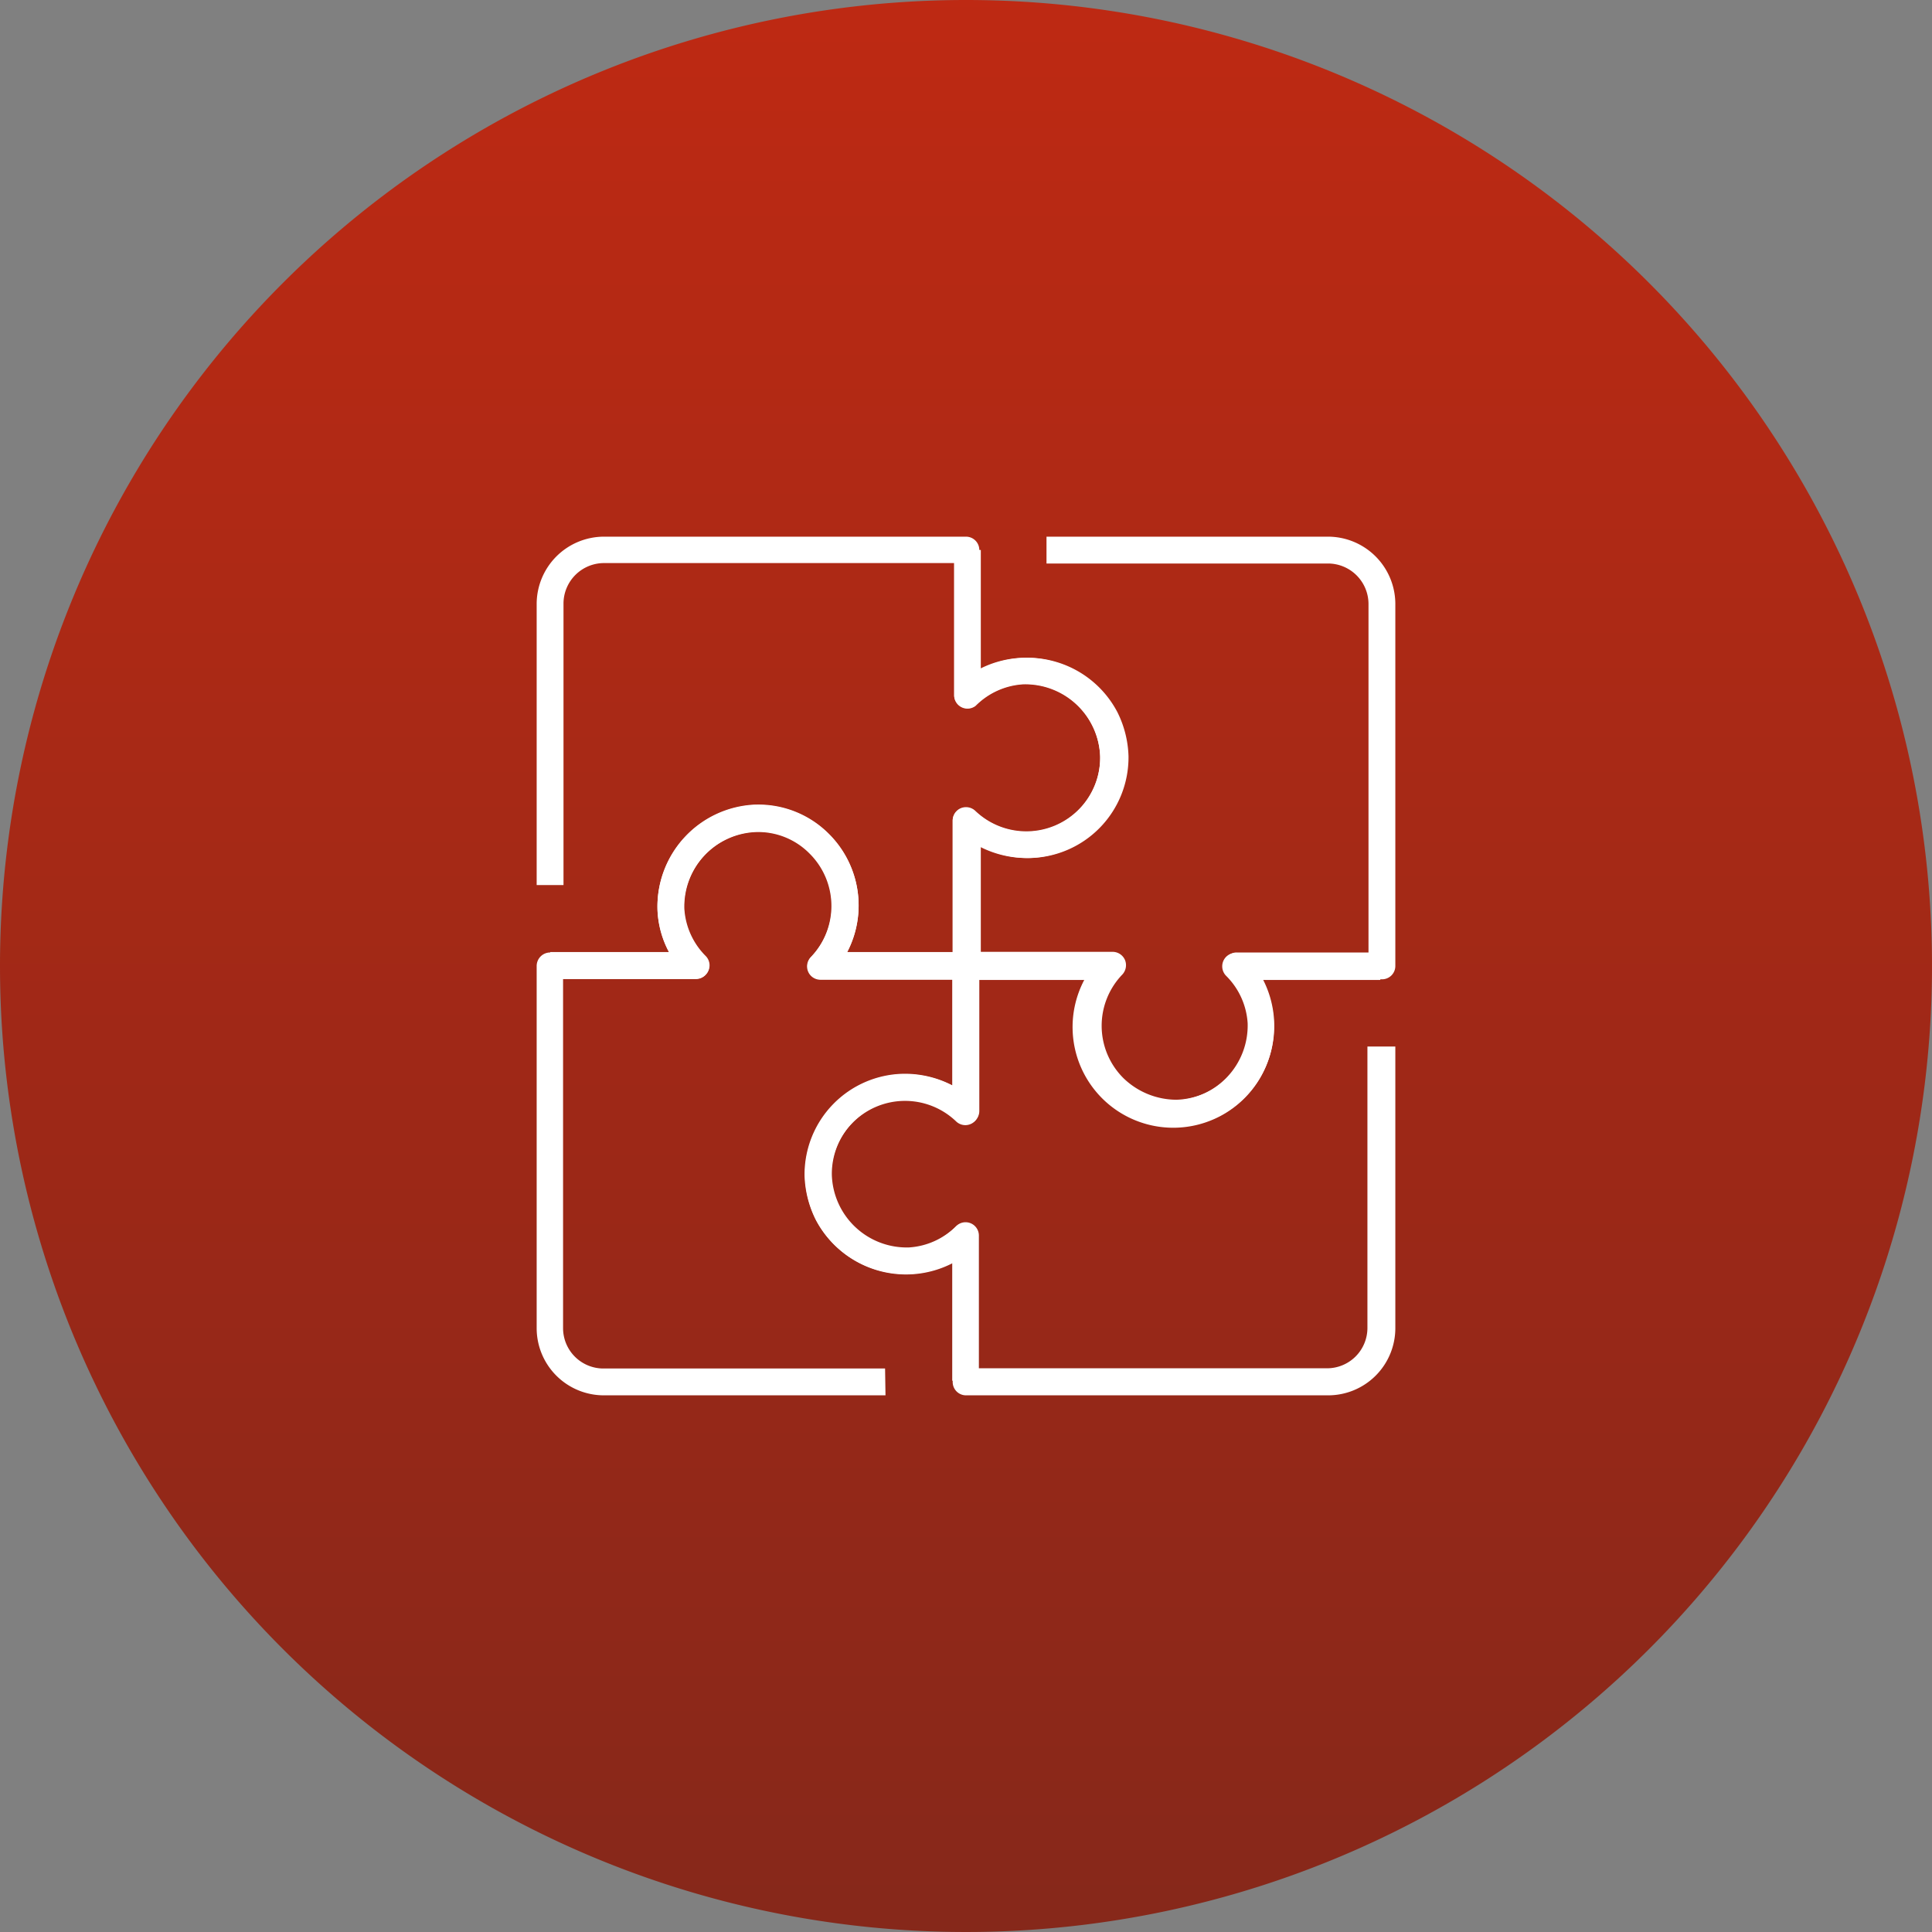
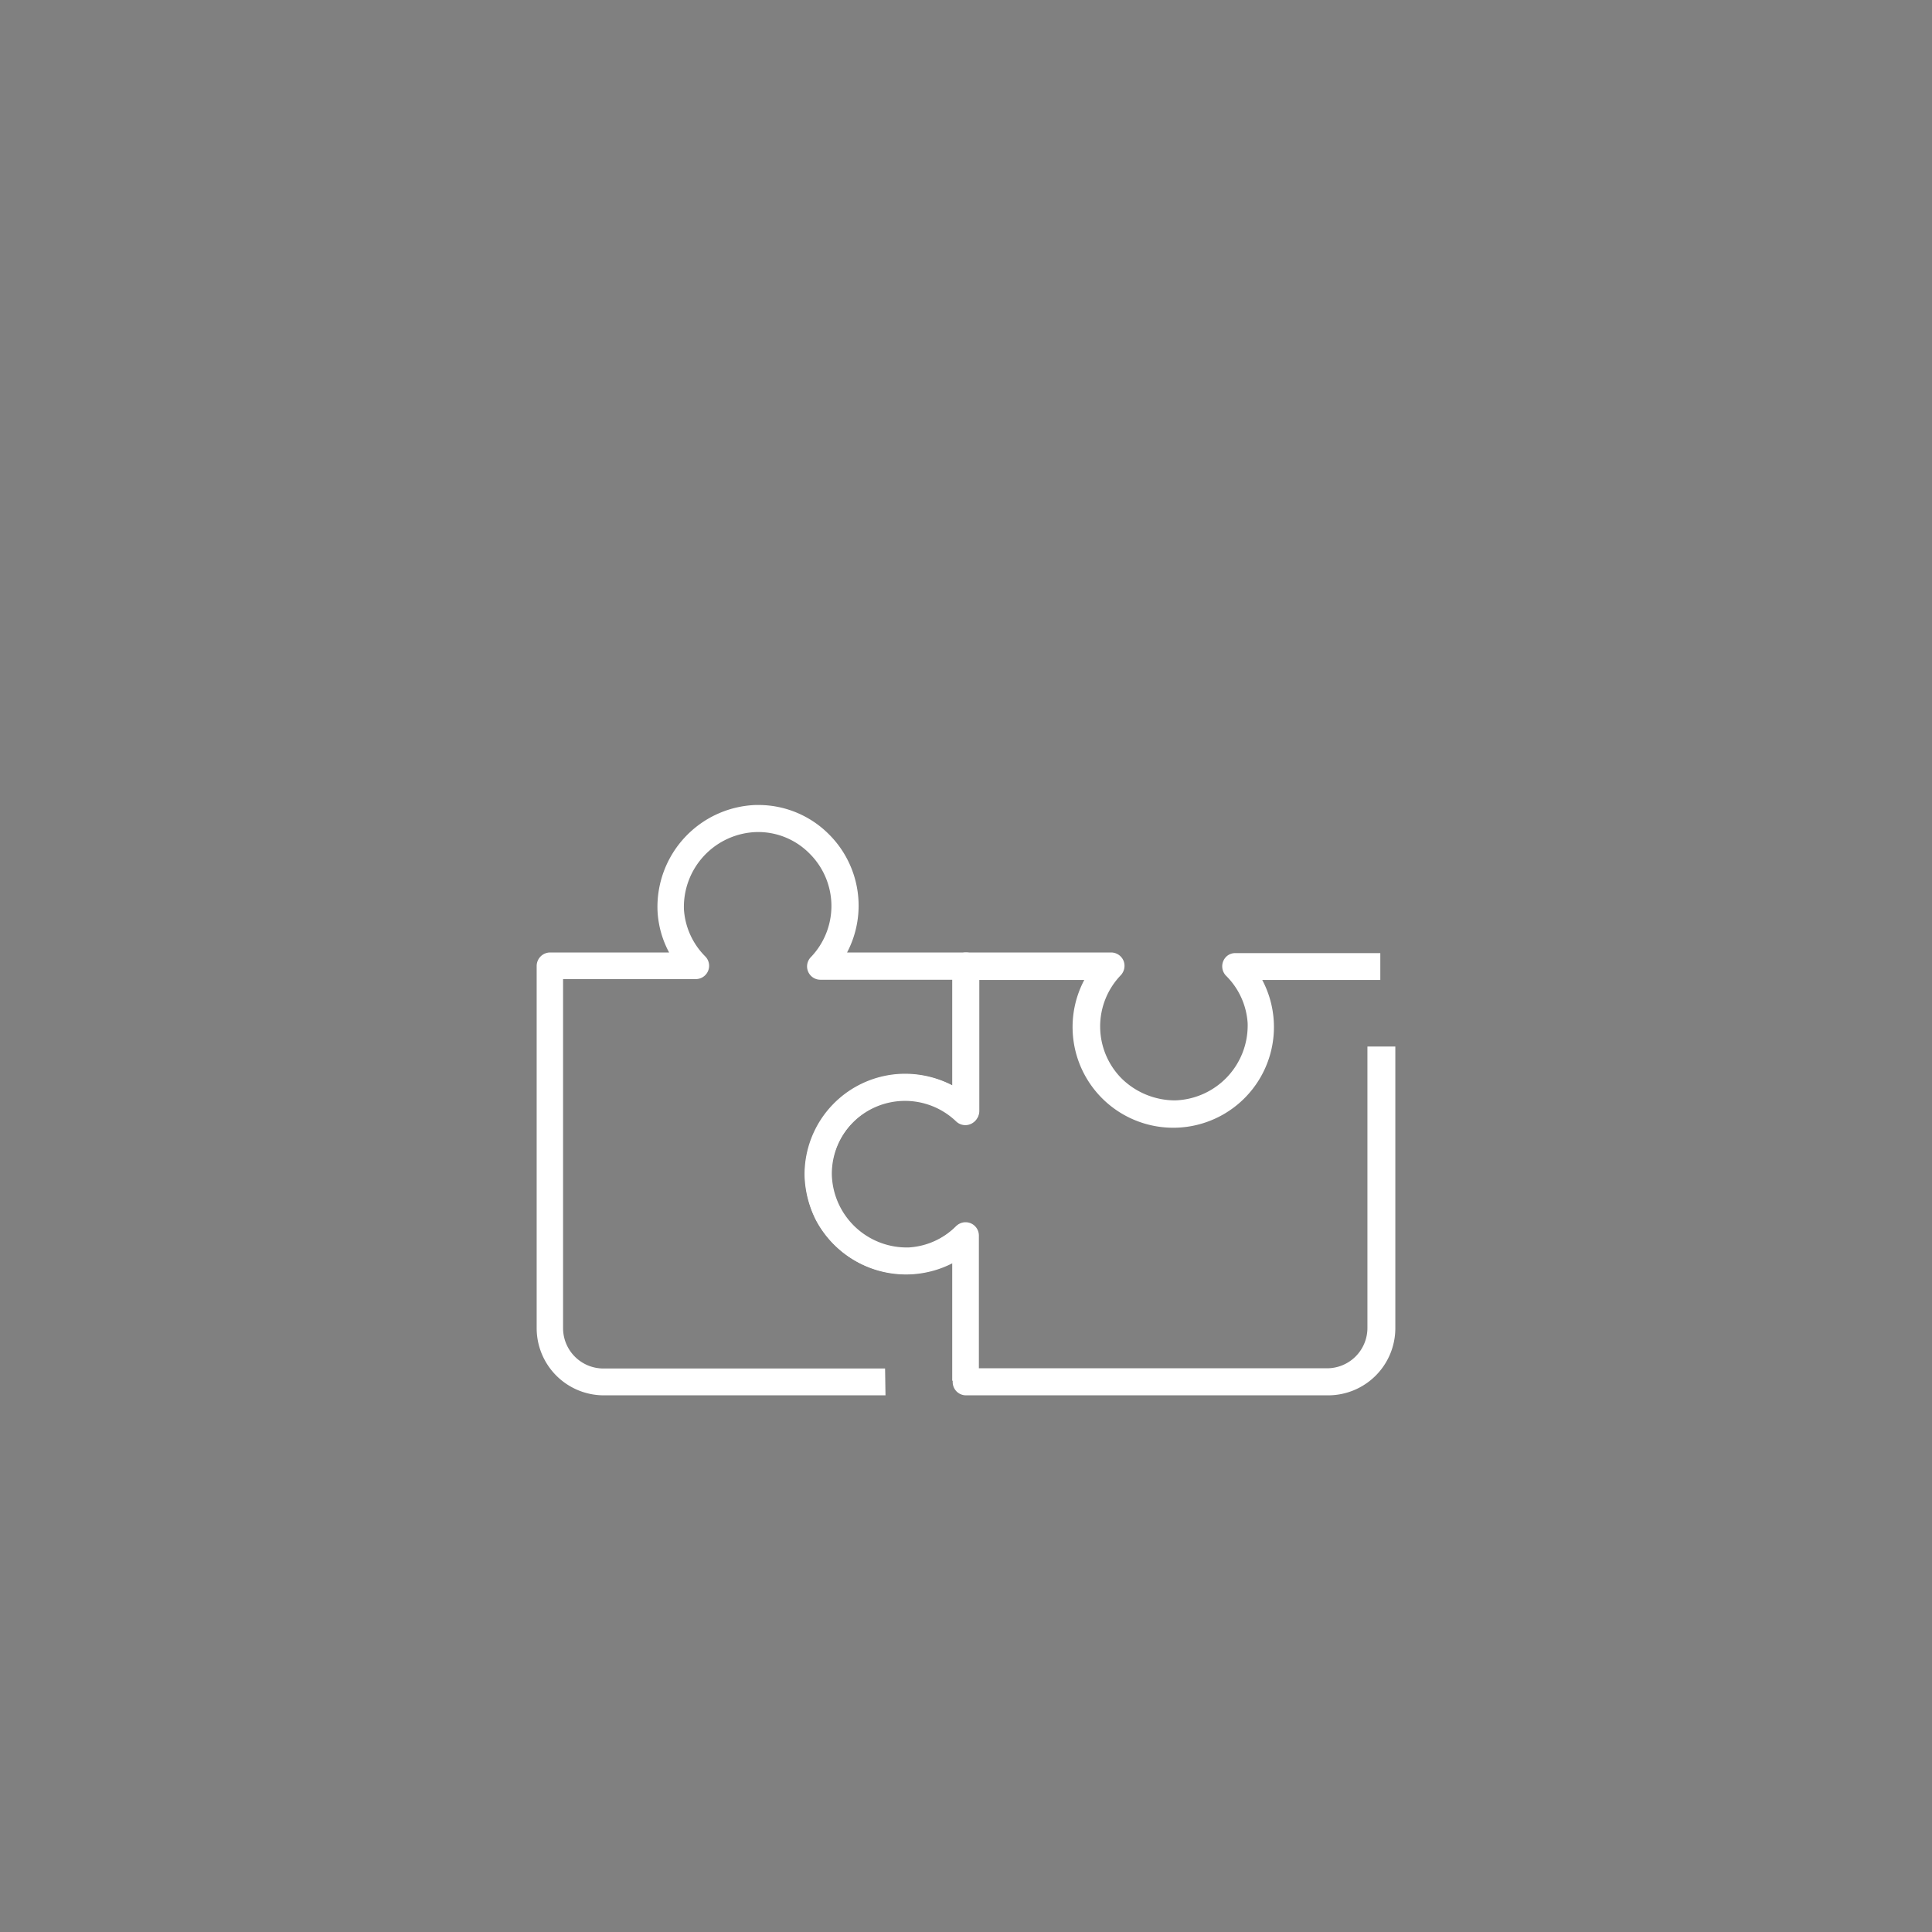
<svg xmlns="http://www.w3.org/2000/svg" id="Layer_1" data-name="Layer 1" width="90" height="90" viewBox="0 0 90 90">
  <rect x="0" y="0" width="90" height="90" fill="#808080" stroke="none" />
  <defs>
    <style>.cls-1{fill:url(#linear-gradient);}.cls-2{fill:#fff;}</style>
    <linearGradient id="linear-gradient" x1="5.39" y1="765.11" x2="5.39" y2="766.11" gradientTransform="matrix(90, 0, 0, -90, 27, 69289)" gradientUnits="userSpaceOnUse">
      <stop offset="0" stop-color="#86281a" />
      <stop offset="1" stop-color="#be2913" />
    </linearGradient>
  </defs>
  <title>discovery-on</title>
-   <path class="cls-1" d="M512,339a45,45,0,1,1-45,45A45,45,0,0,1,512,339Z" transform="translate(-467 -339)" />
  <g id="solutions">
-     <path class="cls-2" d="M512,384.62h-6.76a.62.62,0,0,1-.45-1.05,3.44,3.44,0,0,0-.06-4.83,3.36,3.36,0,0,0-2.47-1,3.49,3.49,0,0,0-3.38,3.6v0a3.41,3.41,0,0,0,1,2.2.62.62,0,0,1-.45,1.05h-6.8v-1.24h5.54a4.55,4.55,0,0,1-.54-1.94,4.75,4.75,0,0,1,4.56-4.93h.06a4.63,4.63,0,0,1,3.35,1.35,4.69,4.69,0,0,1,.86,5.52h4.92v-6.13a.62.62,0,0,1,.62-.62.63.63,0,0,1,.43.17,3.44,3.44,0,0,0,5.82-2.53,3.49,3.49,0,0,0-3.6-3.38h0a3.41,3.41,0,0,0-2.2,1,.62.62,0,0,1-1-.45v-6.18H495.13a1.89,1.89,0,0,0-1.88,1.87v13.13H492V367.12a3.14,3.14,0,0,1,3.13-3.12H512a.62.62,0,0,1,.62.62h0v5.55a4.73,4.73,0,0,1,6.36,2,4.9,4.9,0,0,1,.52,2.05,4.69,4.69,0,0,1-4.63,4.75h-.06a4.79,4.79,0,0,1-2.19-.54V384a.61.61,0,0,1-.6.62Z" transform="translate(-467 -339)" />
-     <path class="cls-2" d="M521.69,391.5a4.69,4.69,0,0,1-4.69-4.69h0a4.79,4.79,0,0,1,.54-2.19H512a.61.61,0,0,1-.62-.6v-6.78a.62.62,0,0,1,.62-.62.63.63,0,0,1,.43.17,3.44,3.44,0,0,0,5.82-2.53,3.49,3.49,0,0,0-3.6-3.38h0a3.41,3.41,0,0,0-2.2,1,.62.62,0,0,1-1-.45v-6.81h1.24v5.55a4.73,4.73,0,0,1,6.36,2,4.9,4.9,0,0,1,.52,2.05,4.69,4.69,0,0,1-4.63,4.75h-.06a4.79,4.79,0,0,1-2.19-.54v4.91h6.14a.63.63,0,0,1,.58.39.64.64,0,0,1-.13.67,3.44,3.44,0,0,0,.06,4.83,3.56,3.56,0,0,0,2.47,1,3.49,3.49,0,0,0,3.38-3.6v0a3.41,3.41,0,0,0-1-2.2.63.63,0,0,1,0-.89.59.59,0,0,1,.42-.17h6.14V367.12a1.89,1.89,0,0,0-1.88-1.87H515.75V364h13.12a3.14,3.14,0,0,1,3.13,3.12V384a.62.62,0,0,1-.62.62h-5.55a4.73,4.73,0,0,1-2,6.36,4.9,4.9,0,0,1-2,.52Z" transform="translate(-467 -339)" />
    <path class="cls-2" d="M528.87,404H512a.62.62,0,0,1-.62-.62h0v-5.54a4.73,4.73,0,0,1-6.36-2,4.9,4.9,0,0,1-.52-2.05,4.69,4.69,0,0,1,4.63-4.75h.06a4.79,4.79,0,0,1,2.19.54V384a.62.62,0,0,1,.61-.63h6.77a.63.63,0,0,1,.58.39.64.64,0,0,1-.13.67,3.44,3.44,0,0,0,.06,4.83,3.56,3.56,0,0,0,2.47,1,3.49,3.49,0,0,0,3.38-3.6v0a3.41,3.41,0,0,0-1-2.2.63.63,0,0,1,0-.89.59.59,0,0,1,.42-.17h6.76v1.25h-5.5a4.69,4.69,0,1,1-8.29,0h-4.92v6.14a.62.62,0,0,1-1.05.45,3.44,3.44,0,0,0-5.82,2.53,3.49,3.49,0,0,0,3.6,3.38h0a3.41,3.41,0,0,0,2.2-1,.62.62,0,0,1,1.05.45v6.14h16.25a1.88,1.88,0,0,0,1.88-1.88h0V387.75H532v13.12a3.13,3.13,0,0,1-3.13,3.13Z" transform="translate(-467 -339)" />
    <path class="cls-2" d="M508.25,404H495.13a3.13,3.13,0,0,1-3.13-3.13h0V384a.63.63,0,0,1,.63-.63h5.54a4.55,4.55,0,0,1-.54-1.94,4.75,4.75,0,0,1,4.56-4.93h.06a4.63,4.63,0,0,1,3.35,1.35,4.69,4.69,0,0,1,.86,5.52H512a.62.62,0,0,1,.62.62h0v6.76a.62.62,0,0,1-1.05.45,3.44,3.44,0,0,0-5.82,2.53,3.49,3.49,0,0,0,3.6,3.38h0a3.41,3.41,0,0,0,2.2-1,.62.62,0,0,1,1.05.45v6.76h-1.24v-5.5a4.73,4.73,0,0,1-6.36-2,4.9,4.9,0,0,1-.52-2.05,4.69,4.69,0,0,1,4.63-4.75h.06a4.79,4.79,0,0,1,2.19.54v-4.92h-6.14a.62.62,0,0,1-.45-1.05,3.44,3.44,0,0,0-.06-4.83,3.36,3.36,0,0,0-2.47-1,3.49,3.49,0,0,0-3.38,3.6v0a3.41,3.41,0,0,0,1,2.2.62.62,0,0,1-.45,1.05h-6.18v16.26a1.88,1.88,0,0,0,1.88,1.88h13.12Z" transform="translate(-467 -339)" />
  </g>
</svg>